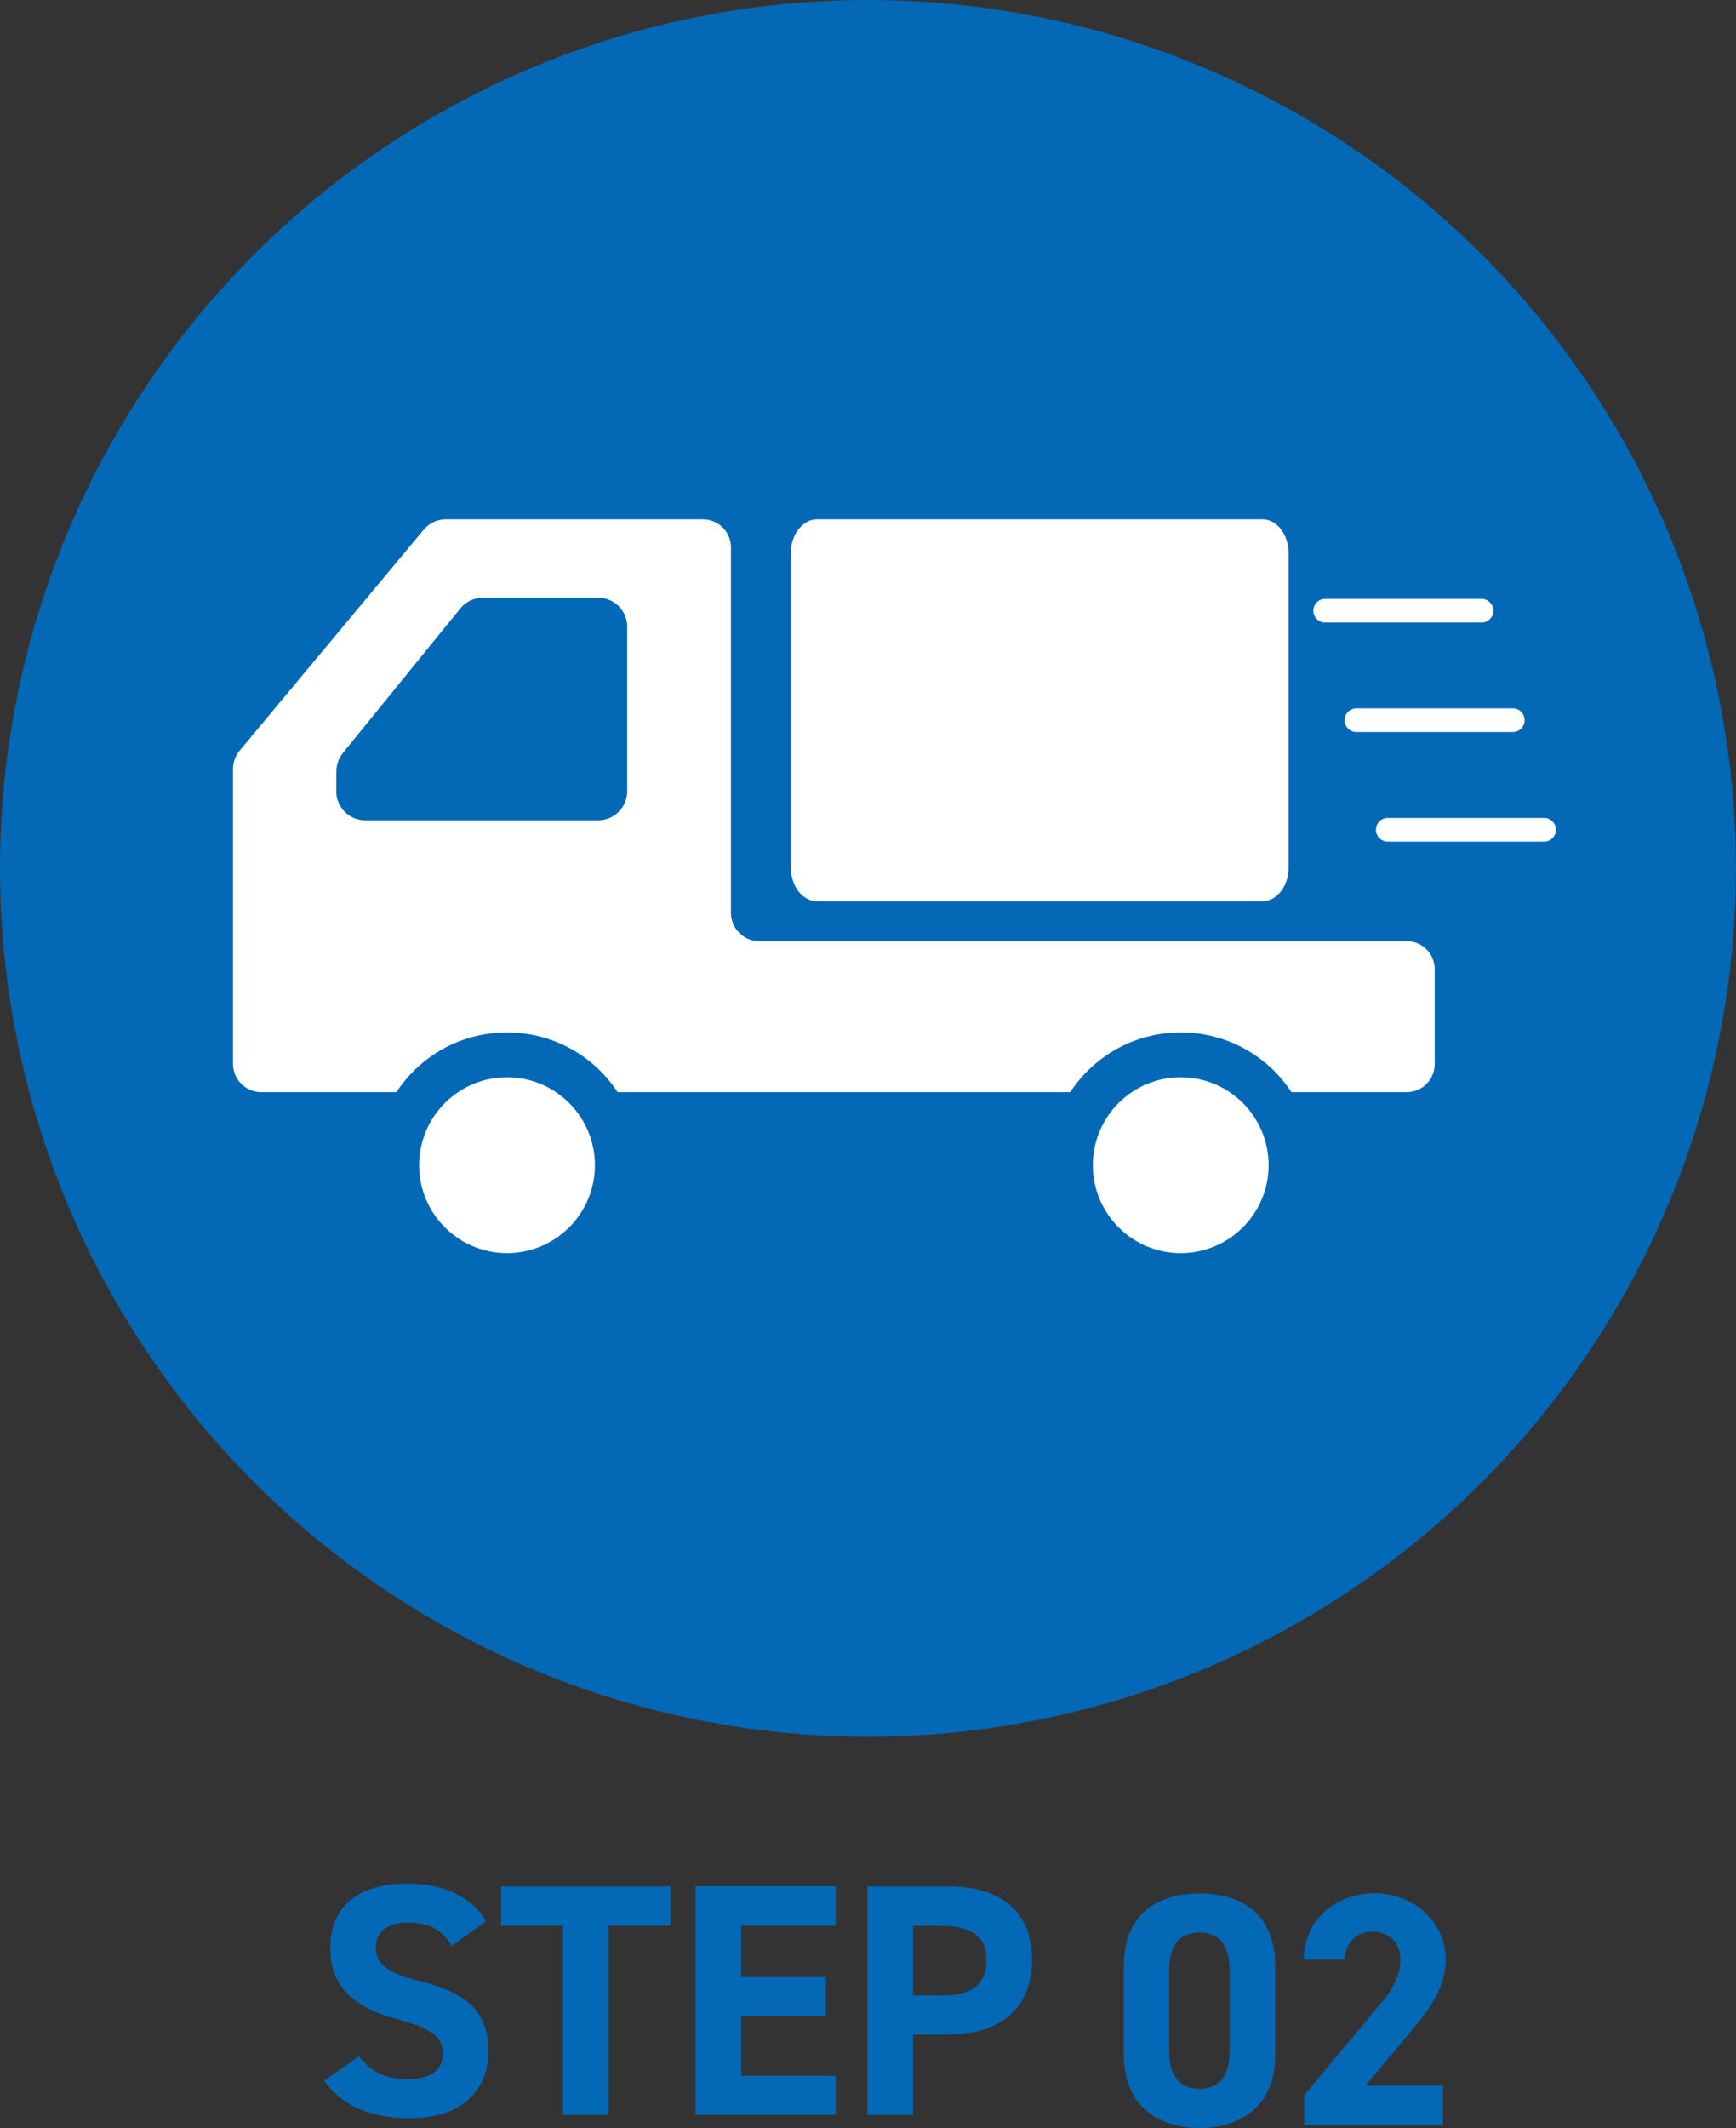
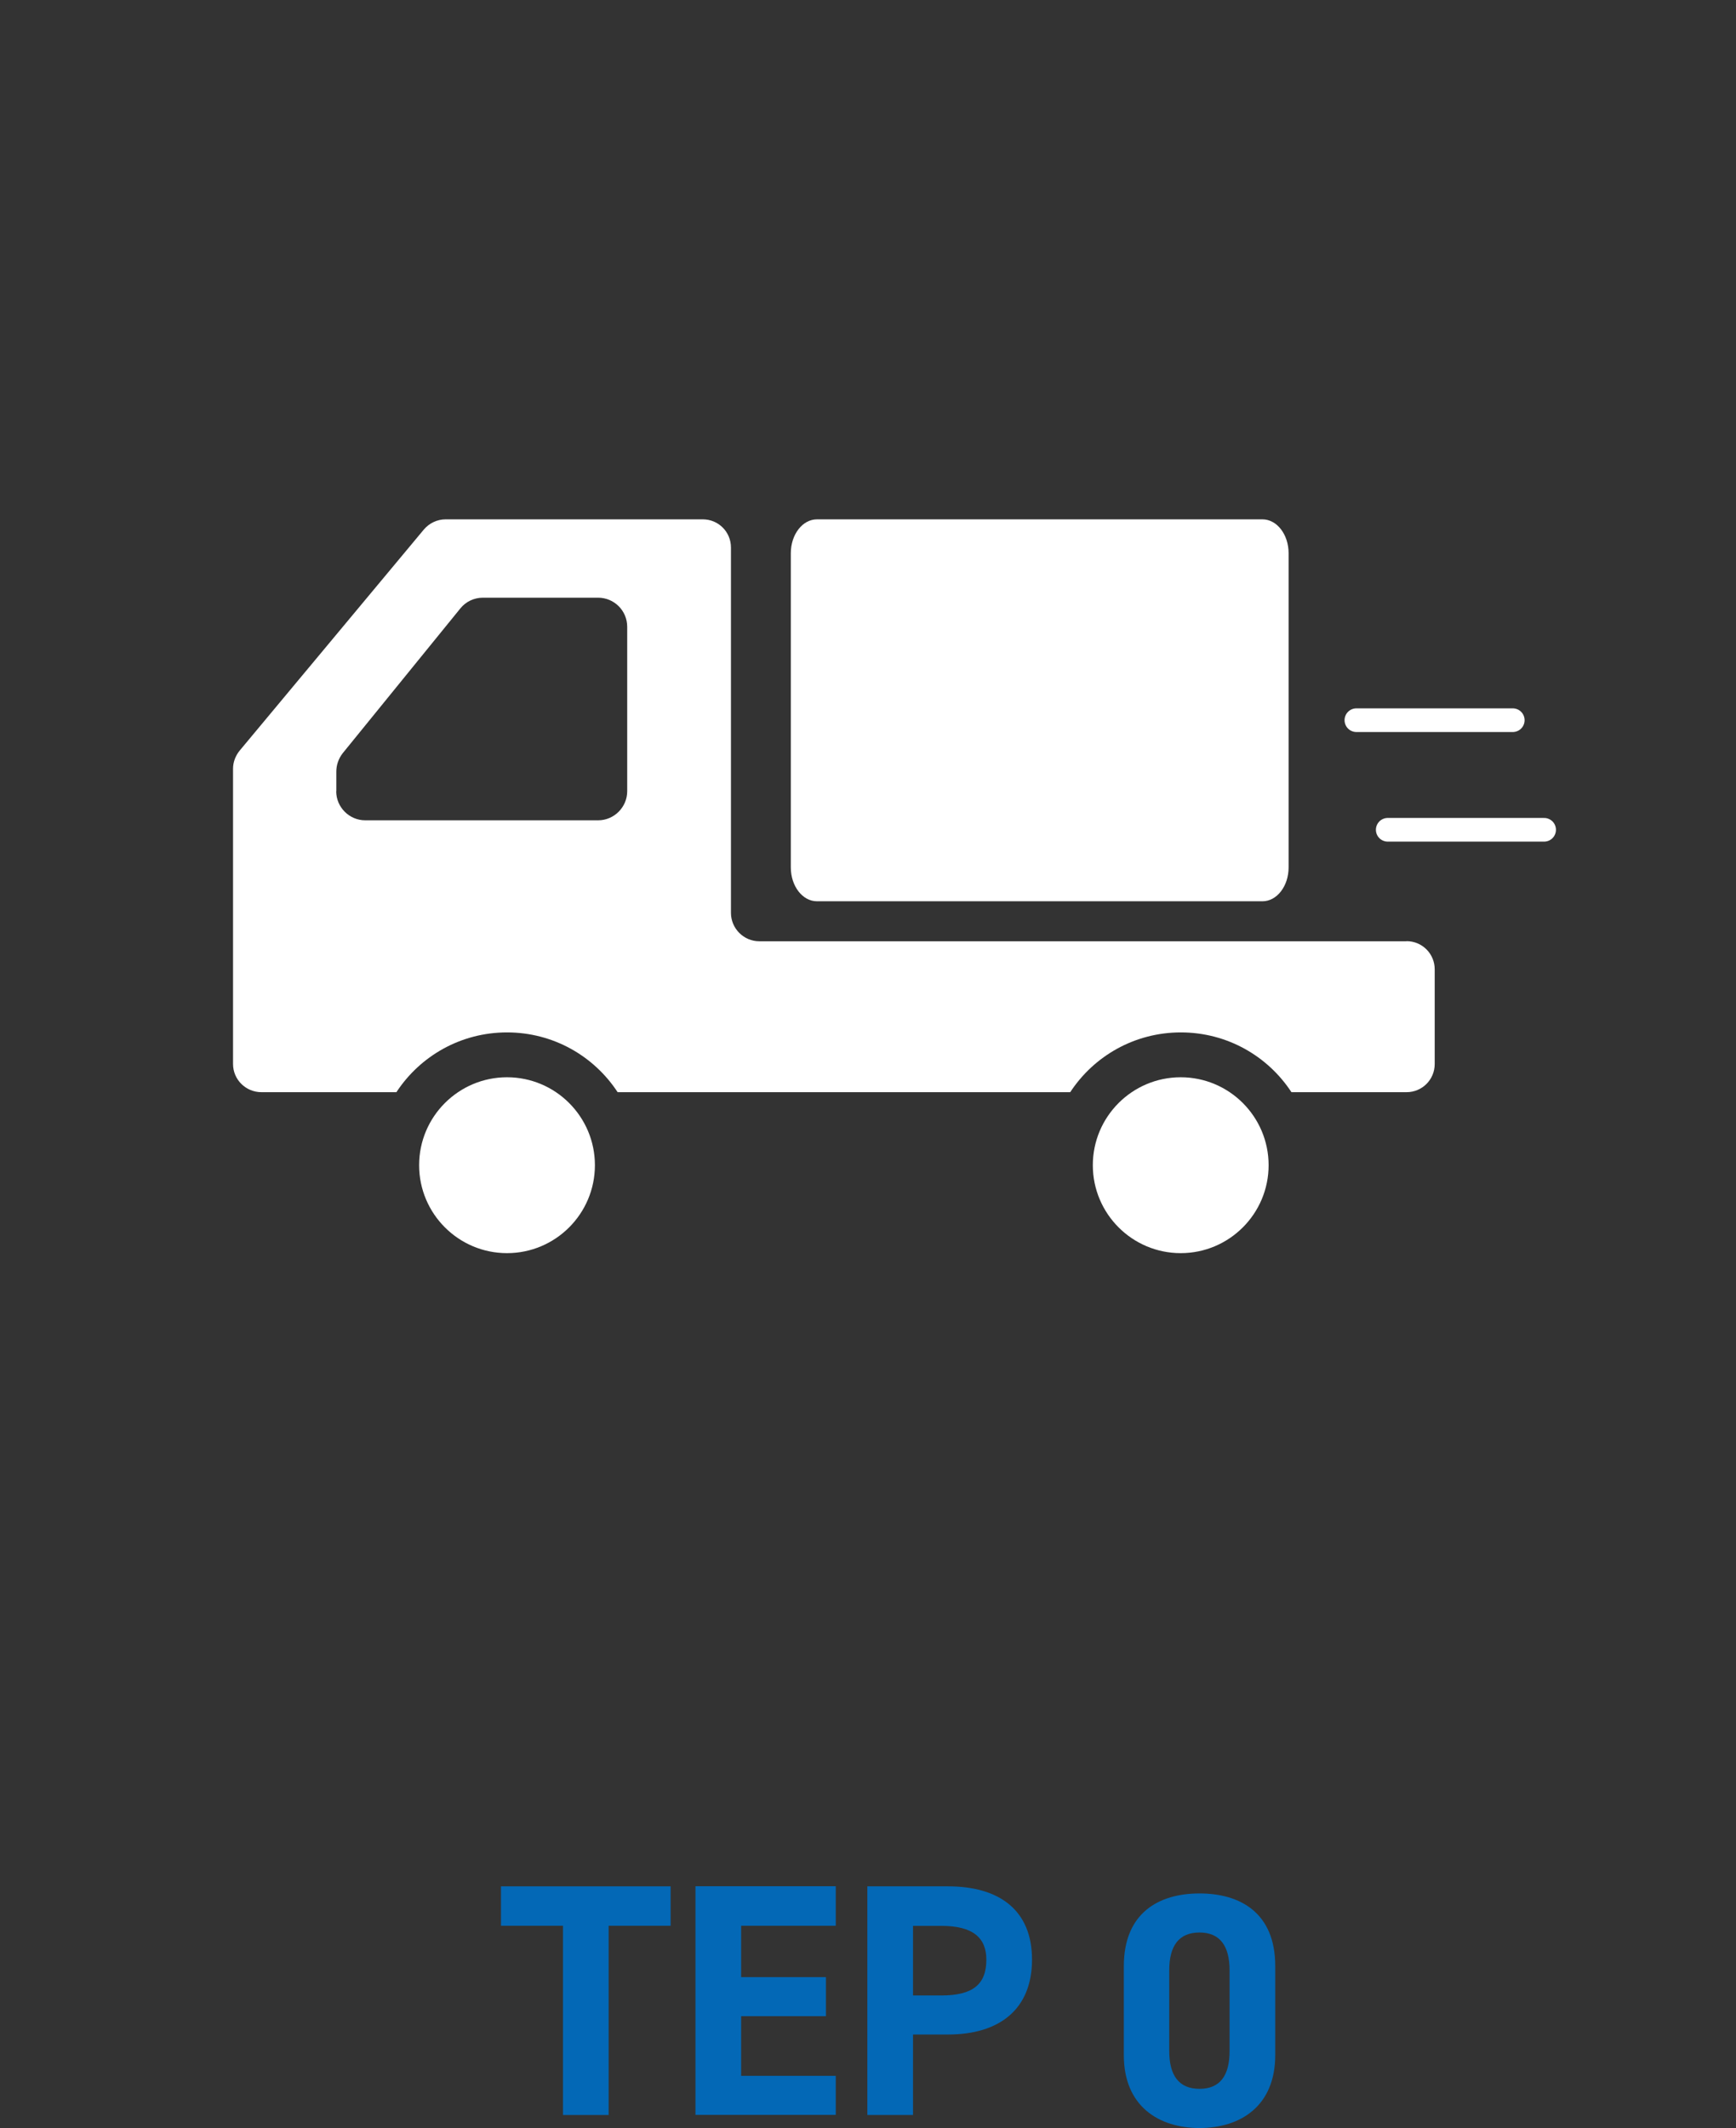
<svg xmlns="http://www.w3.org/2000/svg" id="_レイヤー_2" data-name="レイヤー 2" viewBox="0 0 146.75 179.8">
  <rect x="0" y="0" width="146.75" height="179.8" fill="#333333" stroke="none" />
  <defs>
    <style>      .cls-1 {        fill: none;        stroke: #fff;        stroke-linecap: round;        stroke-linejoin: round;        stroke-width: 2px;      }      .cls-2 {        stroke: #0368b6;        stroke-miterlimit: 10;      }      .cls-2, .cls-3 {        fill: #0368b6;      }      .cls-4 {        fill: #fff;      }      .cls-4, .cls-3 {        stroke-width: 0px;      }    </style>
  </defs>
  <g id="_レイヤー_1-2" data-name="レイヤー 1">
    <g>
-       <circle class="cls-2" cx="73.37" cy="73.37" r="72.87" />
      <g>
-         <path class="cls-3" d="m38.19,164.4c-.83-1.32-1.82-1.96-3.75-1.96-1.74,0-2.67.81-2.67,2.13,0,1.51,1.21,2.18,3.75,2.83,3.97,1.01,5.76,2.52,5.76,5.94,0,3.16-2.1,5.63-6.56,5.63-3.34,0-5.65-.92-7.33-3.16l2.95-2.07c1.02,1.29,2.18,1.93,4.14,1.93,2.21,0,2.95-.98,2.95-2.16,0-1.34-.8-2.1-3.89-2.91-3.75-1.01-5.62-2.83-5.62-6.02s1.99-5.43,6.51-5.43c3.03,0,5.32,1.04,6.67,3.16l-2.9,2.1Z" />
        <path class="cls-3" d="m56.69,159.38v3.33h-5.24v15.99h-3.86v-15.99h-5.24v-3.33h14.34Z" />
        <path class="cls-3" d="m70.65,159.38v3.33h-8v4.34h7.17v3.3h-7.17v5.04h8v3.3h-11.86v-19.32h11.86Z" />
        <path class="cls-3" d="m77.18,171.9v6.8h-3.86v-19.32h6.81c4.38,0,7.11,2.04,7.11,6.19s-2.7,6.33-7.11,6.33h-2.95Zm2.4-3.3c2.67,0,3.8-.95,3.8-3.02,0-1.85-1.13-2.86-3.8-2.86h-2.4v5.88h2.4Z" />
      </g>
      <g>
        <g>
          <path class="cls-4" d="m42.86,91.02c-4.1,0-7.43,3.33-7.43,7.43s3.33,7.43,7.43,7.43,7.43-3.33,7.43-7.43-3.33-7.43-7.43-7.43Z" />
          <path class="cls-4" d="m99.81,91.02c-4.1,0-7.43,3.33-7.43,7.43s3.33,7.43,7.43,7.43,7.43-3.33,7.43-7.43c0-4.1-3.33-7.43-7.43-7.43Z" />
          <path class="cls-4" d="m106.72,43.88h-37.66c-1.22,0-2.21,1.28-2.21,2.86v26.55c0,1.58.99,2.86,2.21,2.86h37.66c1.22,0,2.21-1.28,2.21-2.86v-26.55c0-1.58-.99-2.86-2.21-2.86Z" />
          <path class="cls-4" d="m118.89,79.53h-54.7c-1.32,0-2.4-1.08-2.4-2.4v-30.87c0-1.32-1.06-2.38-2.38-2.38h-21.74c-.71,0-1.38.32-1.84.86l-15.57,18.68c-.35.43-.56.97-.56,1.52v24.96c0,1.32,1.08,2.38,2.4,2.38h11.41c2-3.05,5.44-5.05,9.35-5.05s7.35,2,9.35,5.05h38.26c2-3.05,5.44-5.05,9.35-5.05s7.35,2,9.35,5.05h9.73c1.32,0,2.38-1.06,2.38-2.38v-8c0-1.32-1.06-2.38-2.38-2.38Zm-90.46-12.68v-1.65c0-.57.19-1.11.54-1.56l9.95-12.24c.46-.57,1.16-.9,1.9-.9h9.74c1.35,0,2.46,1.09,2.46,2.46v13.89c0,1.35-1.11,2.46-2.46,2.46h-19.68c-1.36,0-2.46-1.11-2.46-2.46Z" />
        </g>
-         <line class="cls-1" x1="112.02" y1="51.6" x2="125.24" y2="51.6" />
        <line class="cls-1" x1="114.66" y1="60.85" x2="127.88" y2="60.85" />
        <line class="cls-1" x1="117.31" y1="70.11" x2="130.53" y2="70.11" />
      </g>
      <g>
        <path class="cls-3" d="m107.8,173.64c0,4.34-2.98,6.16-6.4,6.16s-6.4-1.82-6.4-6.16v-7.5c0-4.54,2.98-6.16,6.4-6.16s6.4,1.62,6.4,6.13v7.53Zm-6.4-10.36c-1.74,0-2.56,1.12-2.56,3.19v6.83c0,2.07.83,3.19,2.56,3.19s2.54-1.12,2.54-3.19v-6.83c0-2.07-.83-3.19-2.54-3.19Z" />
-         <path class="cls-3" d="m122,179.54h-11.75v-2.52l6.37-7.62c1.19-1.4,1.76-2.58,1.76-3.84,0-1.57-1.13-2.35-2.37-2.35s-2.26.81-2.37,2.35h-3.42c0-3.33,2.7-5.6,5.98-5.6s6.01,2.41,6.01,5.6c0,2.55-1.65,4.54-2.87,5.99l-3.92,4.68h6.56v3.3Z" />
      </g>
    </g>
  </g>
</svg>